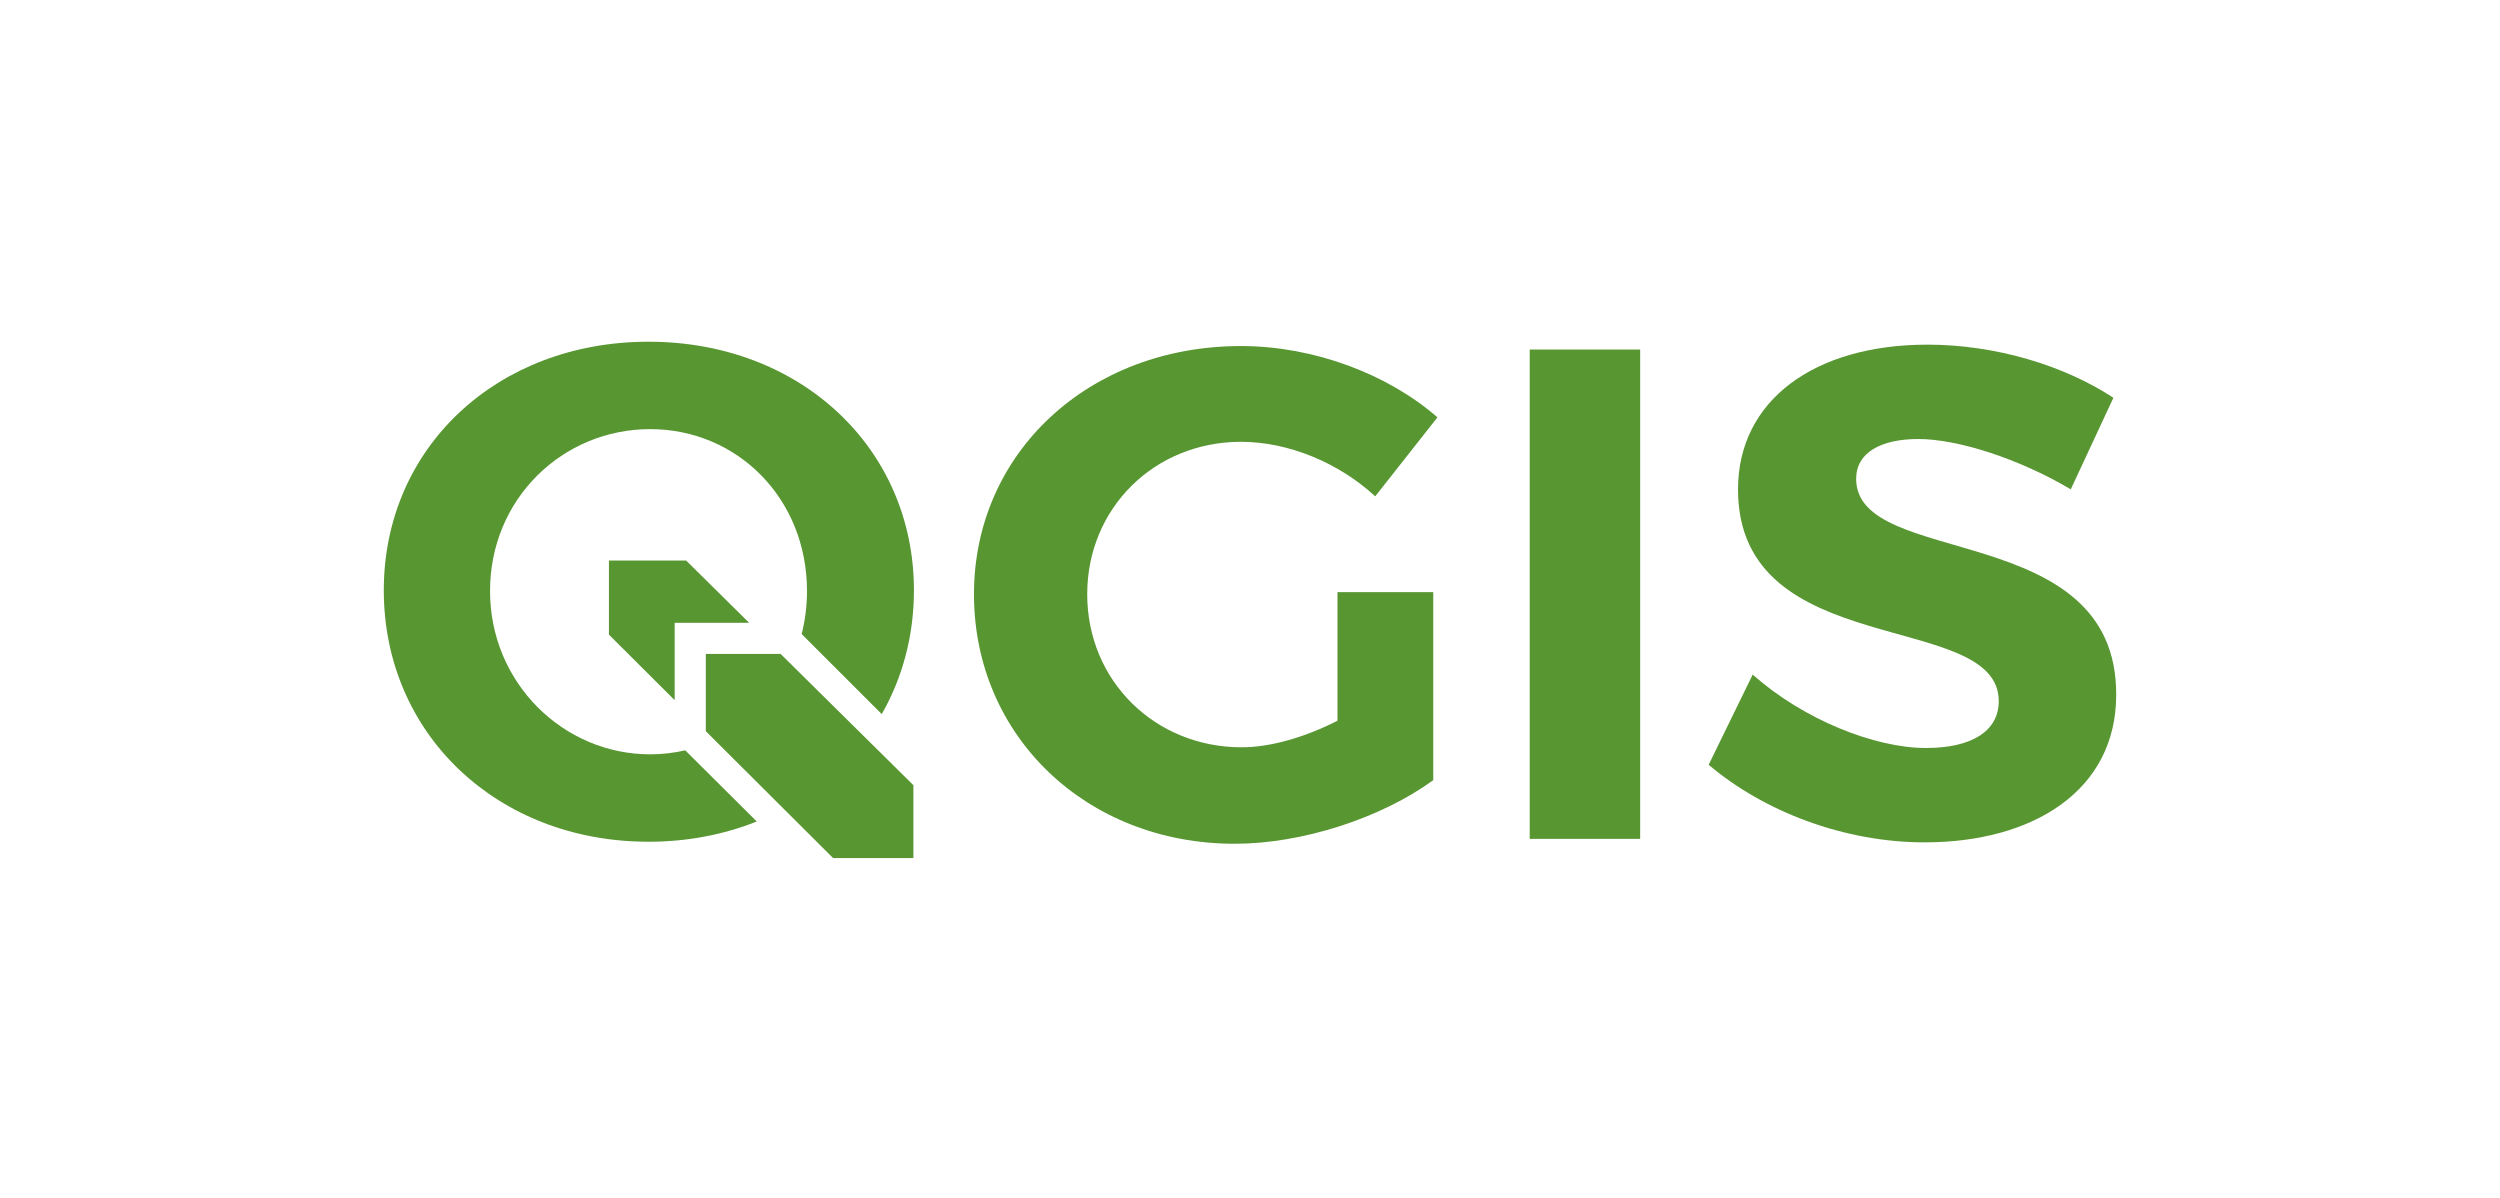
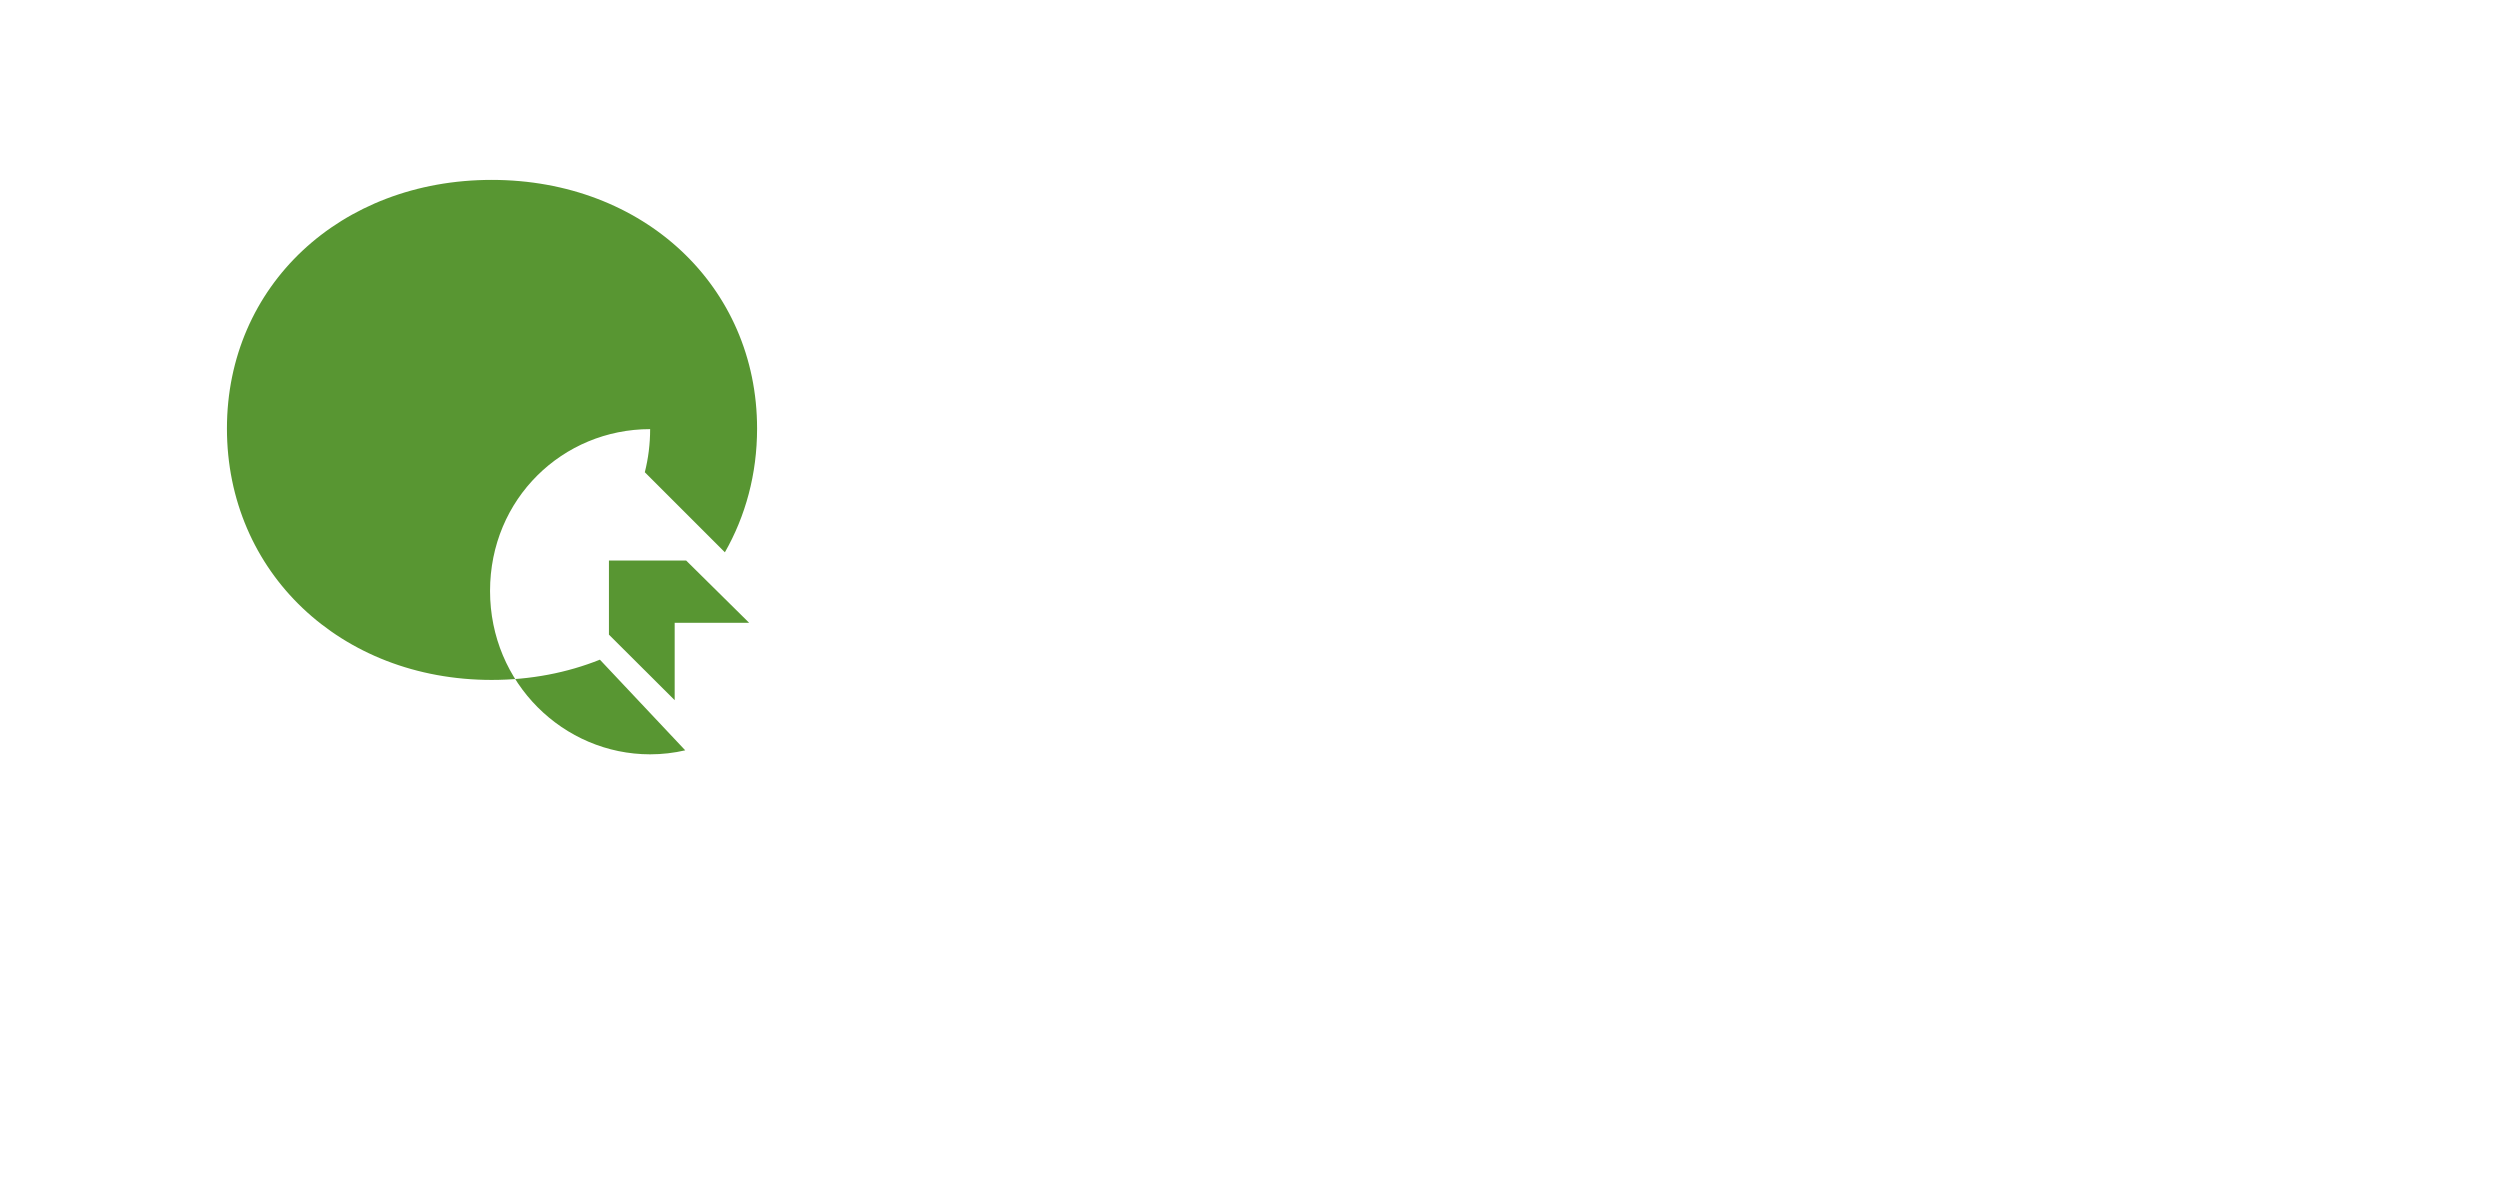
<svg xmlns="http://www.w3.org/2000/svg" version="1.1" id="Layer_1" x="0px" y="0px" width="722.569px" height="346.291px" viewBox="0 0 722.569 346.291" enable-background="new 0 0 722.569 346.291" xml:space="preserve">
  <g>
    <polygon fill="#589632" points="195,180 216.513,180 198.306,162 176,162 176,183.433 195,202.37  " />
-     <path fill="#589632" d="M414.246,171.135v54.35c-14.951,10.911-37.782,18.386-57.38,18.386c-42.833,0-75.362-31.113-75.362-72.129   c0-40.813,33.135-71.725,77.182-71.725c21.013,0,42.427,8.082,56.773,20.608l-17.982,22.832   c-10.507-9.698-25.052-15.76-38.791-15.76c-25.055,0-44.451,19.194-44.451,44.045c0,25.053,19.599,44.249,44.651,44.249   c8.486,0,18.589-3.031,27.681-7.678v-37.177H414.246z" />
-     <path fill="#589632" d="M442.129,242.456v-141.43h31.922v141.43H442.129z" />
-     <path fill="#589632" d="M610.831,114.967l-12.324,26.467c-14.951-8.89-32.731-14.547-44.045-14.547   c-10.708,0-17.981,3.839-17.981,11.517c0,26.064,75.362,11.517,75.16,62.431c0,27.68-24.045,42.631-55.36,42.631   c-23.236,0-46.471-8.89-62.431-22.427l12.728-26.063c14.548,12.932,35.155,21.215,50.106,21.215   c13.134,0,21.013-4.849,21.013-13.537c0-26.669-75.362-11.112-75.362-61.219c0-25.659,22.023-41.823,54.755-41.823   C576.89,99.611,596.689,105.673,610.831,114.967z" />
-     <polygon fill="#589632" points="264,226.946 225.617,189 204,189 204,211.34 240.782,248 264,248  " />
-     <path fill="#589632" d="M198.052,216.864c-3.259,0.75-6.648,1.157-10.144,1.157c-25.005,0-46.271-20.562-46.271-47.222   s21.032-46.769,46.271-46.769c25.239,0,45.336,20.108,45.336,46.769c0,4.336-0.54,8.508-1.539,12.46l23.144,23.14   c5.967-10.455,9.305-22.611,9.305-35.778c0-41.09-32.791-71.856-76.714-71.856c-43.722,0-76.512,30.564-76.512,71.856   c0,41.494,32.791,72.666,76.512,72.666c11.287,0,21.835-2.076,31.284-5.854L198.052,216.864z" />
+     <path fill="#589632" d="M198.052,216.864c-3.259,0.75-6.648,1.157-10.144,1.157c-25.005,0-46.271-20.562-46.271-47.222   s21.032-46.769,46.271-46.769c0,4.336-0.54,8.508-1.539,12.46l23.144,23.14   c5.967-10.455,9.305-22.611,9.305-35.778c0-41.09-32.791-71.856-76.714-71.856c-43.722,0-76.512,30.564-76.512,71.856   c0,41.494,32.791,72.666,76.512,72.666c11.287,0,21.835-2.076,31.284-5.854L198.052,216.864z" />
  </g>
</svg>